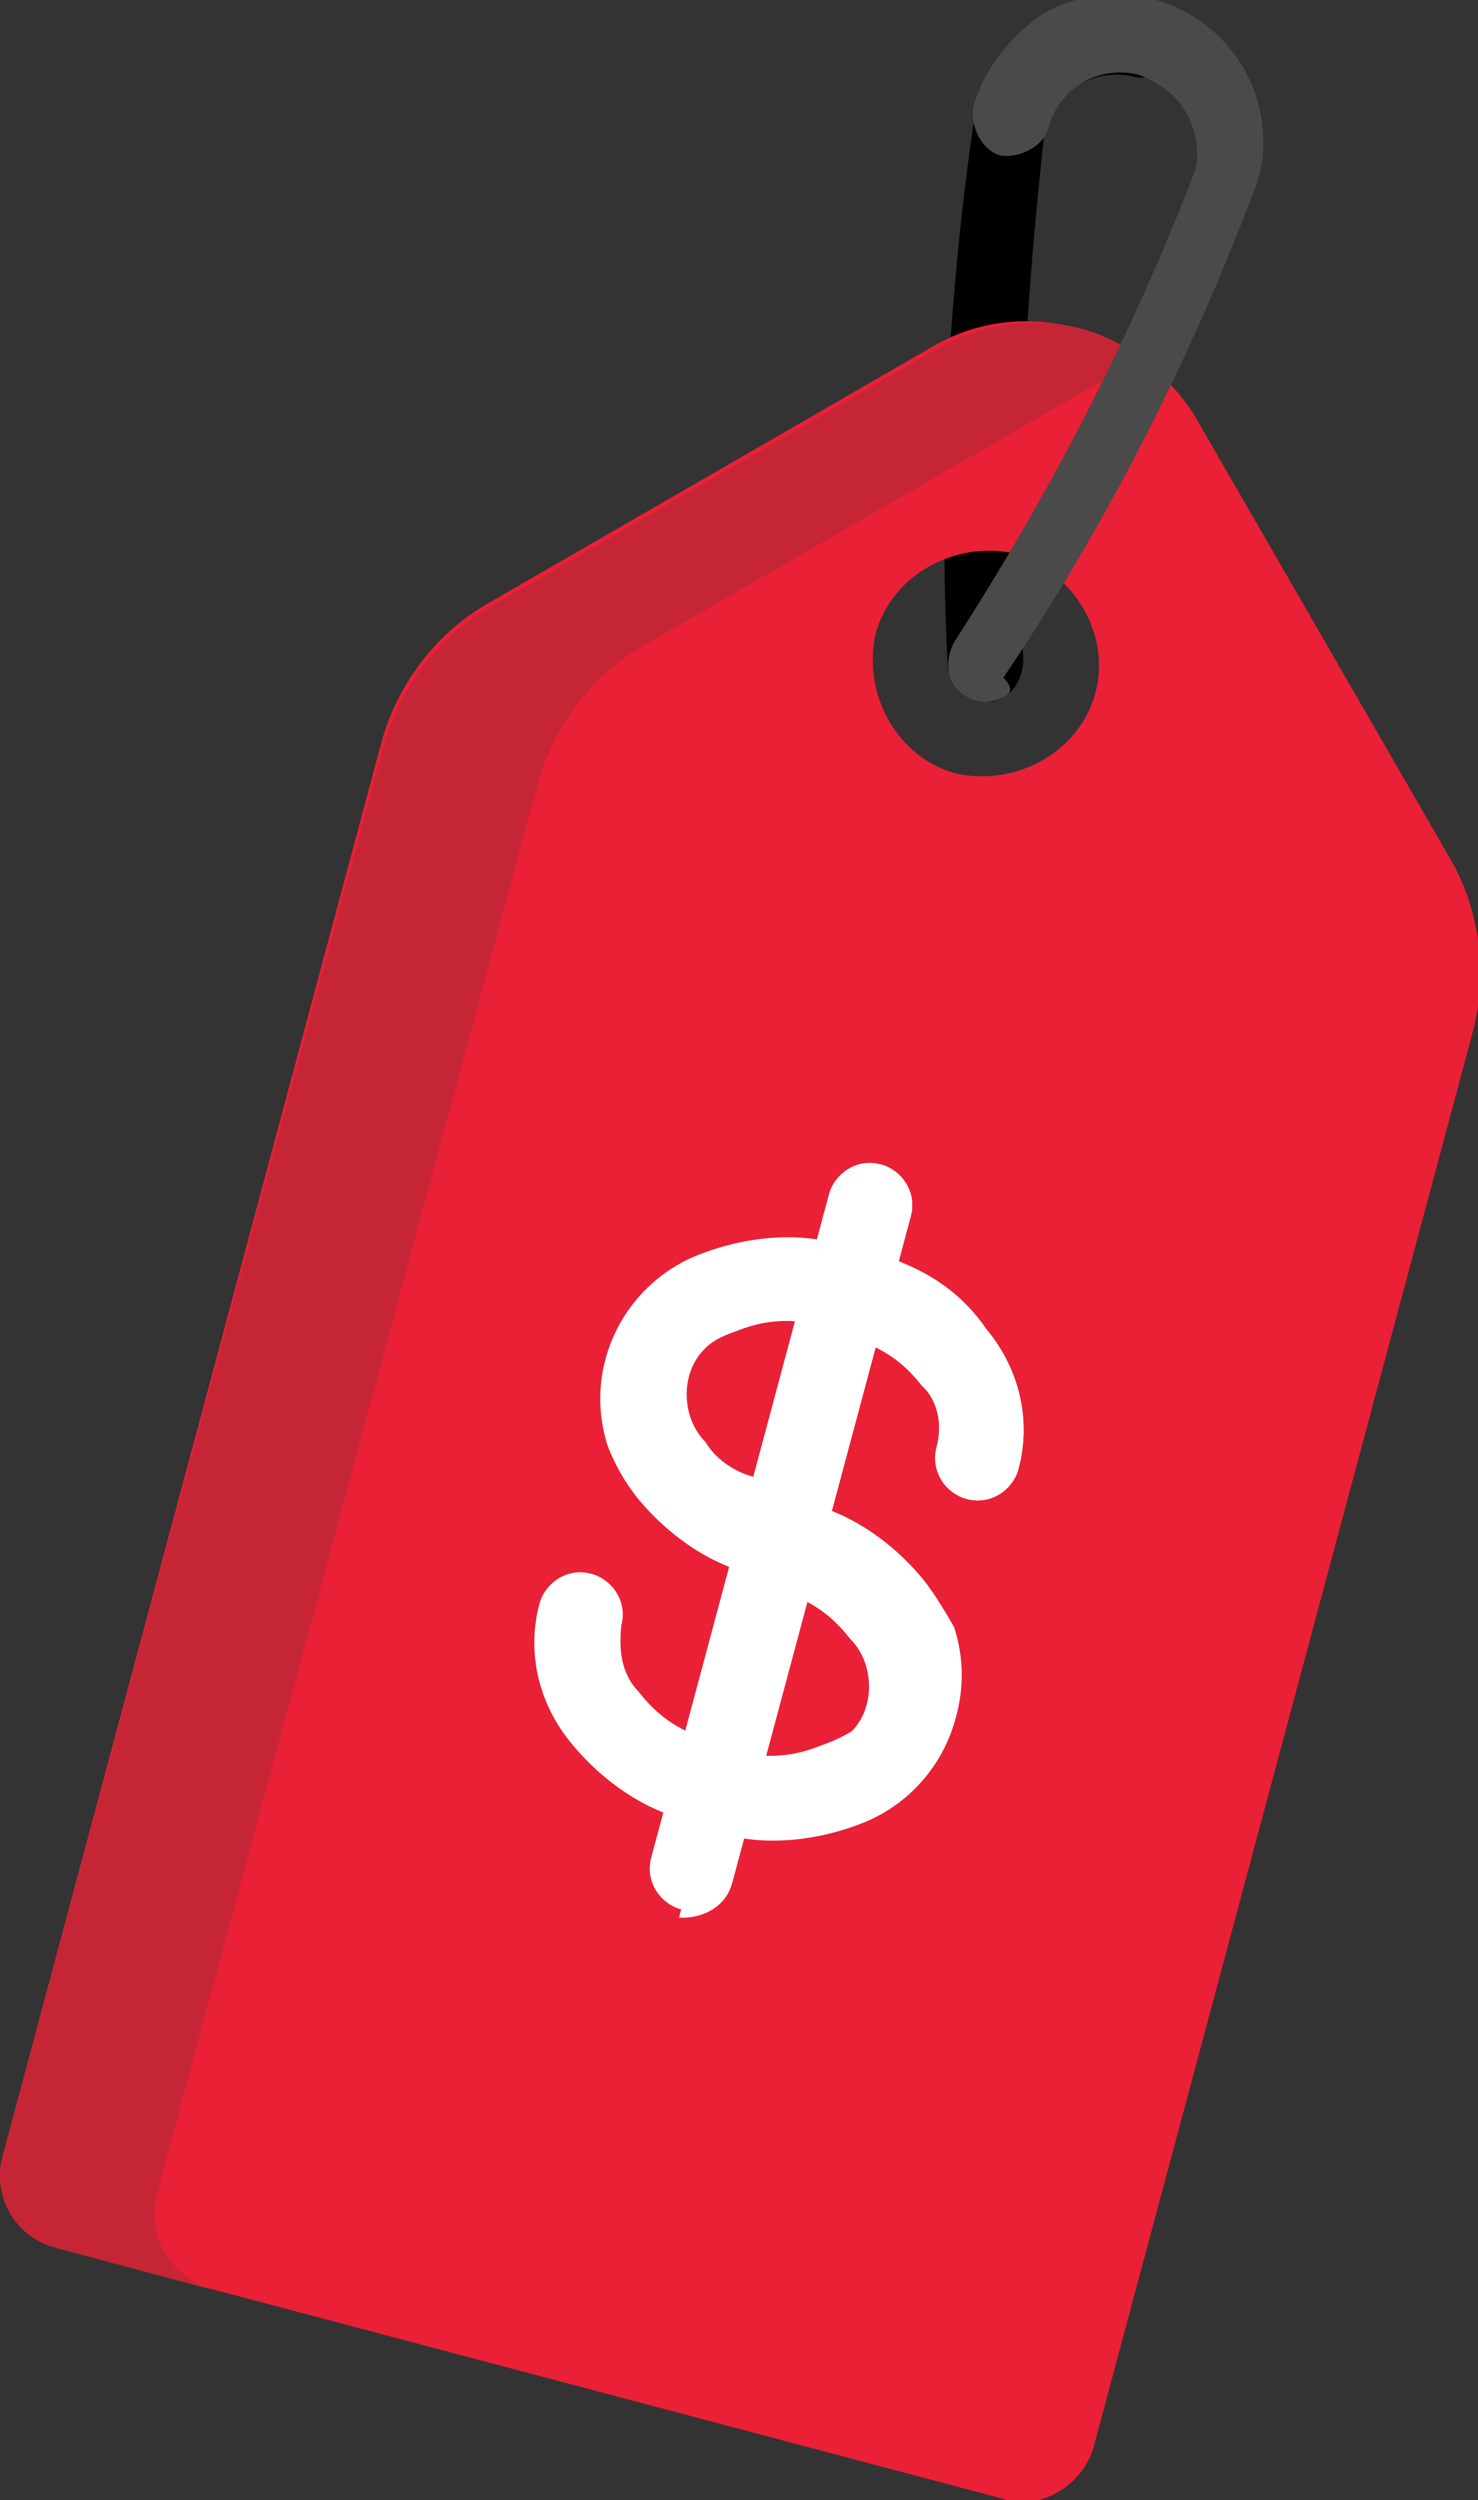
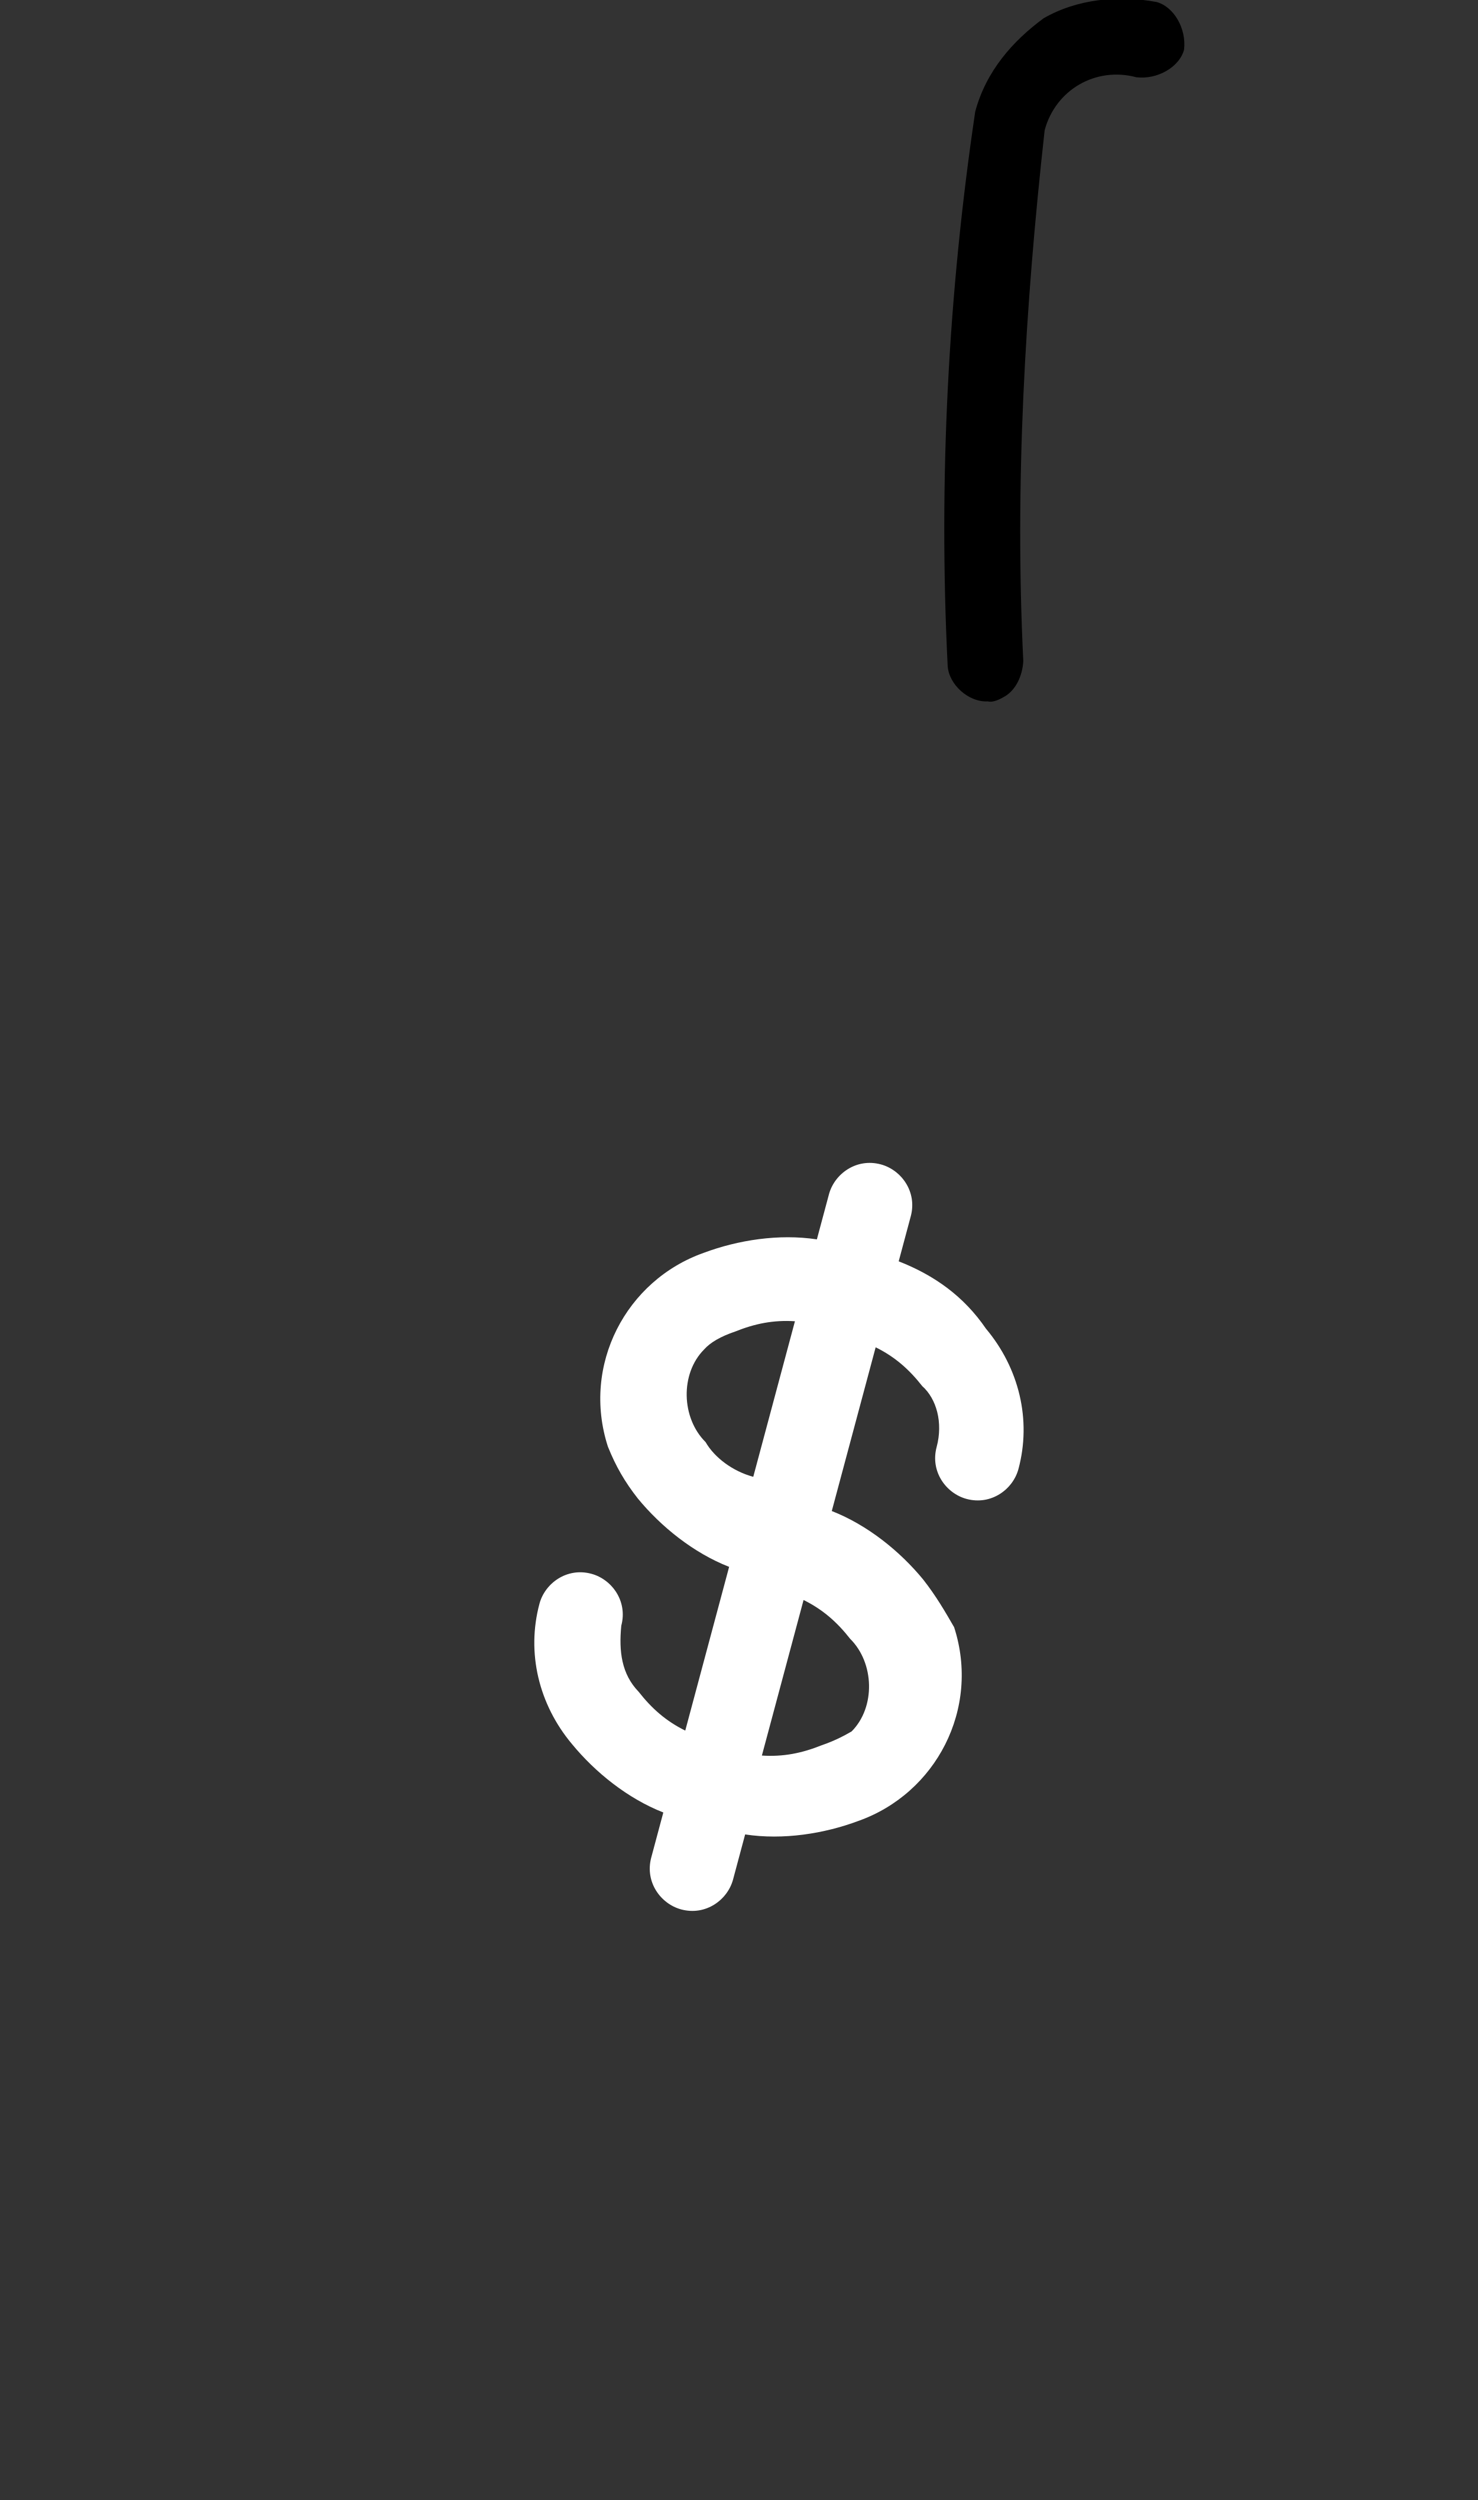
<svg xmlns="http://www.w3.org/2000/svg" version="1.1" id="Layer_1" x="0px" y="0px" viewBox="0 0 34.9 59" style="enable-background:new 0 0 34.9 59;" xml:space="preserve">
  <rect x="0" y="0" width="34.9" height="59" fill="#333333" stroke="none" />
  <style type="text/css">
	.st0{fill:#EA2036;}
	.st1{fill:#C62536;}
	.st2{fill:#4B4A4A;}
	.st3{fill:#FFFFFF;}
</style>
  <g id="Group_1680" transform="matrix(0.966, 0.259, -0.259, 0.966, 301.995, -2610.639)">
    <g id="tag" transform="translate(387.955 2624.979) rotate(-45)">
      <path id="Path_85204" d="M27.8,5.5c-0.1,0-0.3,0-0.4-0.1c-0.4-0.2-0.6-0.8-0.4-1.2c2-3.9,4.4-7.6,7.1-11c0.7-0.7,1.6-1,2.5-1.1h0    c0.9,0,1.8,0.4,2.5,1c0.3,0.3,0.3,0.9,0,1.3c-0.3,0.3-0.9,0.3-1.3,0c-0.7-0.7-1.8-0.7-2.5,0C32.8-2.2,30.5,1.3,28.6,5    C28.4,5.3,28.1,5.5,27.8,5.5z" />
-       <path id="Path_85205" class="st0" d="M30.5-2.5H18.3c-1.4,0-2.8,0.6-3.8,1.6L6.2,7.4L-9.9,23.5c-0.7,0.7-0.7,1.8,0,2.5    c0,0,0,0,0,0L6.5,42.3C7.1,43,8.3,43,9,42.3c0,0,0,0,0,0l24.4-24.4c1-1,1.6-2.4,1.6-3.8V2C34.9-0.5,32.9-2.5,30.5-2.5    C30.5-2.5,30.5-2.5,30.5-2.5z M29.7,6.5c-1,1-2.7,1-3.8,0c-1-1-1-2.7,0-3.8c1-1,2.7-1,3.8,0C30.7,3.8,30.7,5.5,29.7,6.5    C29.7,6.5,29.7,6.5,29.7,6.5z" />
-       <path id="Path_85206" class="st1" d="M-7.2,26.1L17.2,1.8c1-1,2.4-1.6,3.8-1.6l12.2,0c0.5,0,1,0.1,1.5,0.3    c-0.6-1.8-2.3-2.9-4.2-2.9H18.3c-1.4,0-2.8,0.6-3.8,1.6L-9.9,23.5c-0.7,0.7-0.7,1.8,0,2.5c0,0,0,0,0,0l2.7,2.7    C-7.9,27.9-7.9,26.8-7.2,26.1z" />
-       <path id="Path_85207" class="st2" d="M27.8,5.5c-0.5,0-0.9-0.4-0.9-0.9c0-0.3,0.2-0.6,0.5-0.8c3.7-1.9,7.3-4.2,10.5-6.8    c0.3-0.3,0.5-0.8,0.5-1.3c0-0.5-0.2-0.9-0.5-1.3c-0.7-0.7-1.8-0.7-2.5,0c-0.3,0.3-0.9,0.3-1.3,0c-0.3-0.3-0.3-0.9,0-1.3    c0.7-0.7,1.6-1,2.5-1.1h0c2,0,3.5,1.6,3.5,3.5c0,0,0,0,0,0c0,0.9-0.4,1.9-1.1,2.5c-3.4,2.8-7.1,5.2-11,7.1    C28.1,5.5,27.9,5.5,27.8,5.5z" />
    </g>
    <g id="label" transform="translate(419.239 2618.729)">
      <path id="Path_85210" class="st3" d="M-4.2,11.1c-0.7-0.5-1.6-0.9-2.5-1v-4c0.5,0.1,0.9,0.3,1.3,0.6C-5,6.9-4.7,7.4-4.7,8    c0,0.6,0.5,1,1,1c0.6,0,1-0.5,1-1c0-1.2-0.6-2.3-1.6-3C-5,4.4-5.8,4.1-6.7,4V2.9c0-0.6-0.5-1-1-1c-0.6,0-1,0.5-1,1V4    c-0.9,0.1-1.8,0.5-2.5,1c-1.6,1.1-2.1,3.3-1,5c0.3,0.4,0.6,0.7,1,1c0.7,0.5,1.6,0.9,2.5,1v4c-0.5-0.1-0.9-0.3-1.3-0.6    c-0.5-0.3-0.7-0.8-0.8-1.4c0-0.6-0.5-1-1-1c-0.6,0-1,0.5-1,1c0,1.2,0.6,2.3,1.6,3c0.7,0.5,1.6,0.9,2.5,1v1.1c0,0.6,0.5,1,1,1    c0.6,0,1-0.5,1-1l0,0v-1.1c0.9-0.1,1.8-0.5,2.5-1c1.6-1.1,2.1-3.3,1-5C-3.5,11.7-3.8,11.4-4.2,11.1z M-10,9.3    c-0.7-0.4-1-1.4-0.6-2.1c0.1-0.2,0.3-0.4,0.6-0.6c0.4-0.3,0.8-0.5,1.3-0.6v3.8C-9.2,9.8-9.7,9.6-10,9.3L-10,9.3z M-5.5,15.5    c-0.4,0.3-0.8,0.5-1.3,0.6v-3.8c0.5,0.1,0.9,0.3,1.3,0.6c0.7,0.4,1,1.4,0.6,2.1C-5,15.1-5.2,15.3-5.5,15.5z" />
-       <path id="Path_85211" class="st3" d="M-6.7,19.2v-1.1c0.9-0.1,1.8-0.5,2.5-1c1.6-1.1,2.1-3.3,1-5c-0.3-0.4-0.6-0.7-1-1    c-0.7-0.5-1.6-0.9-2.5-1v-4c0.5,0.1,0.9,0.3,1.3,0.6C-5,6.9-4.7,7.4-4.7,8c0,0.6,0.5,1,1,1c0.6,0,1-0.5,1-1c0,0,0,0,0,0    c0-1.2-0.6-2.3-1.6-3C-5,4.4-5.8,4.1-6.7,4V2.9c0-0.6-0.5-1-1-1v18.4C-7.2,20.2-6.7,19.8-6.7,19.2z M-6.7,12.2    c0.5,0.1,0.9,0.3,1.3,0.6c0.7,0.4,1,1.4,0.6,2.1c-0.1,0.2-0.3,0.4-0.6,0.6c-0.4,0.3-0.8,0.5-1.3,0.6V12.2z" />
    </g>
  </g>
</svg>